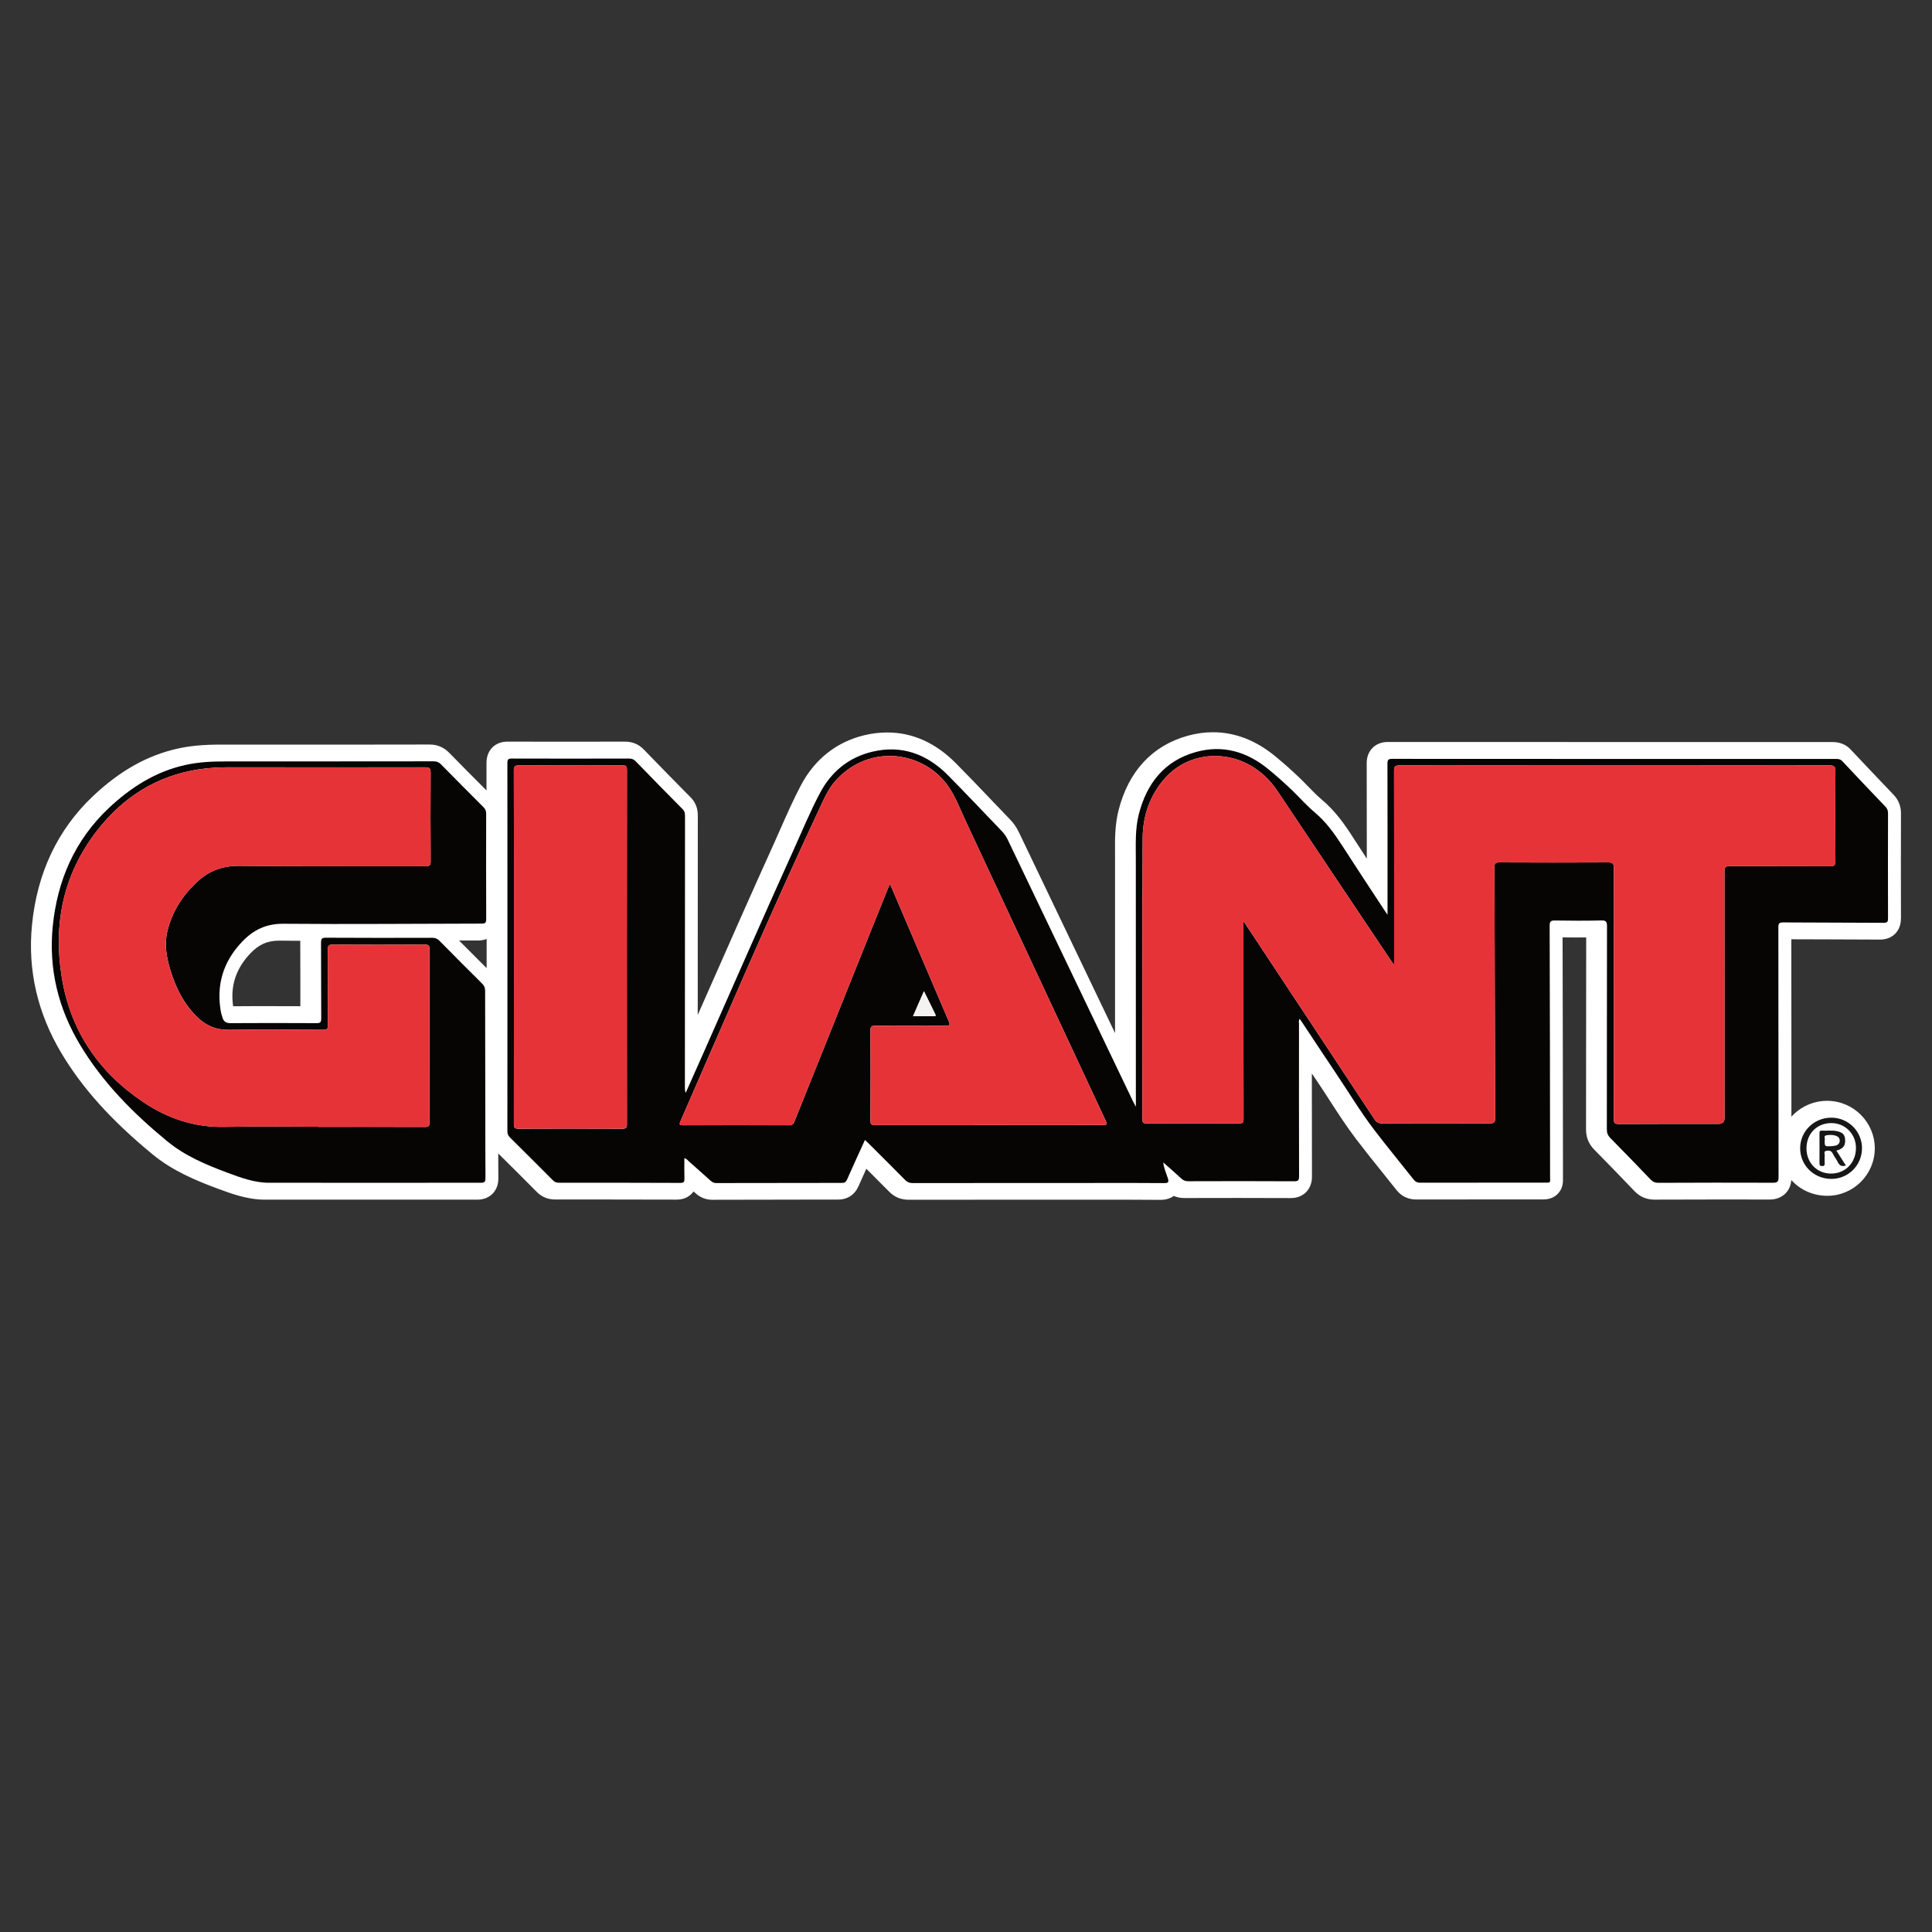
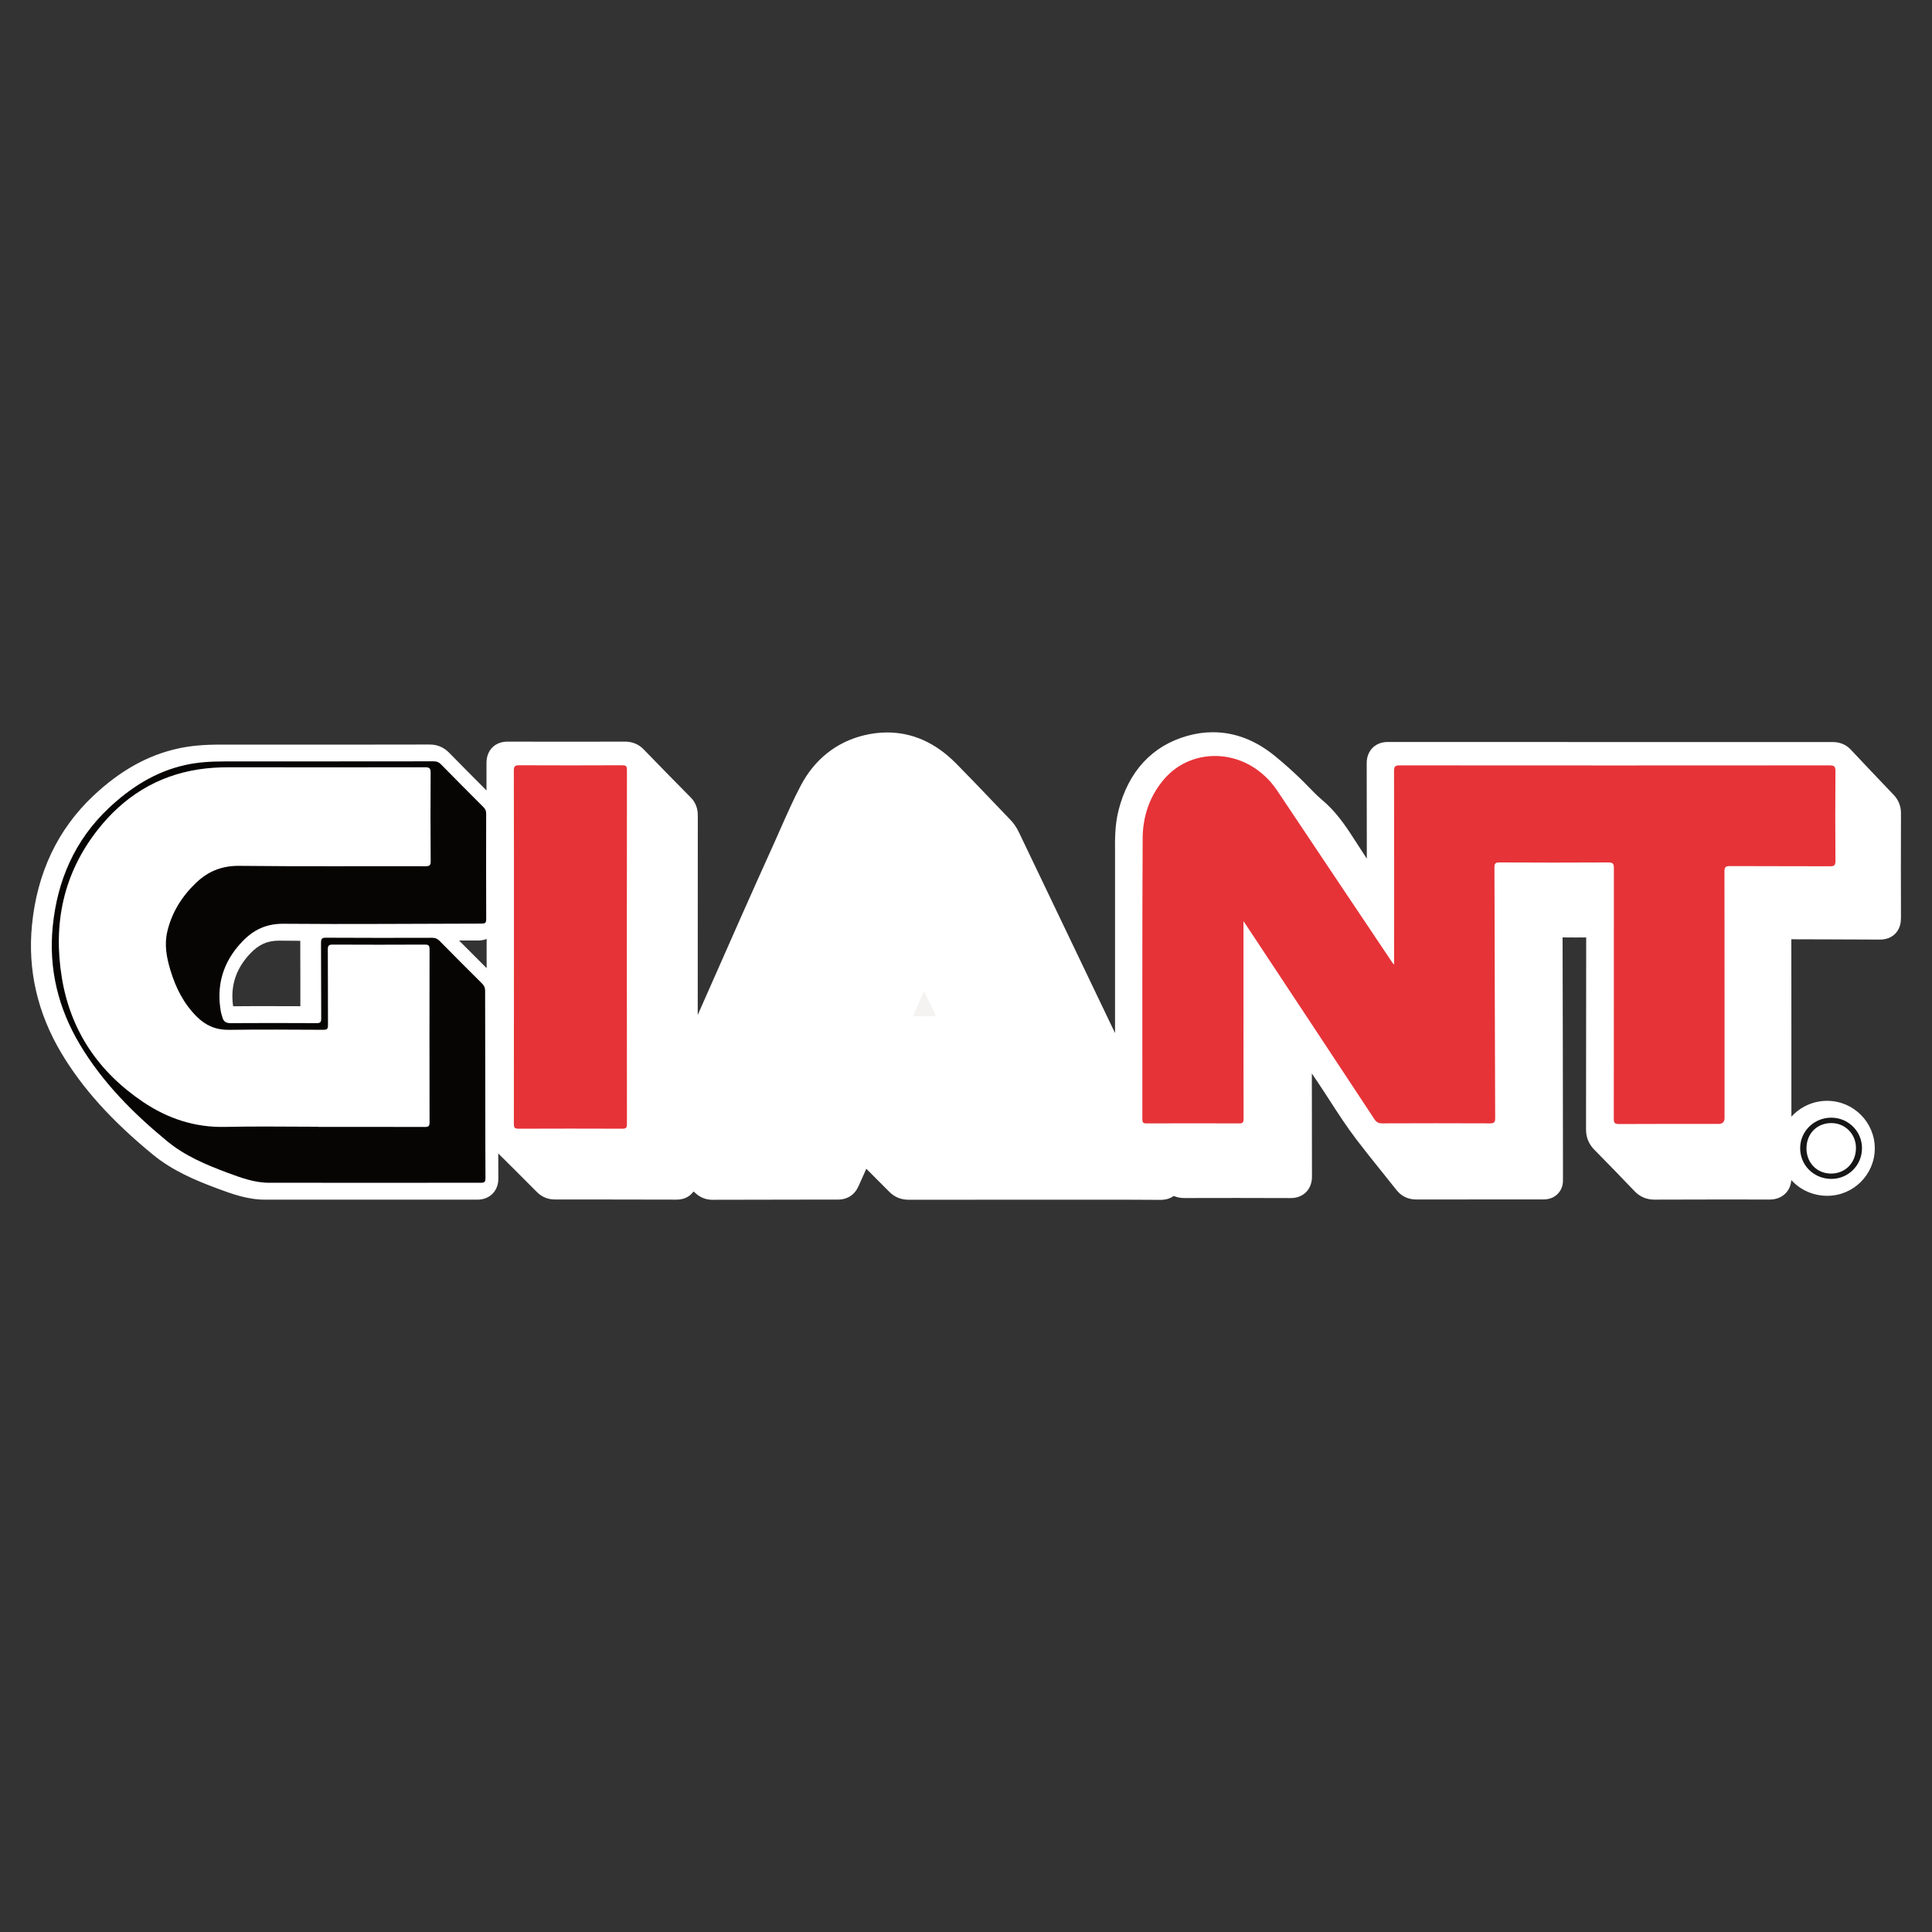
<svg xmlns="http://www.w3.org/2000/svg" id="Layer_1" data-name="Layer 1" width="500" height="500" viewBox="0 0 500 500">
  <rect x="0" y="0" width="500" height="500" fill="#333333" stroke="none" />
  <defs>
    <style> .cls-1 { fill: #171717; } .cls-1, .cls-2, .cls-3, .cls-4, .cls-5 { stroke-width: 0px; } .cls-2 { fill: #070404; } .cls-3 { fill: #e63338; } .cls-4 { fill: #fff; } .cls-5 { fill: #f4f3f2; } </style>
  </defs>
  <path class="cls-4" d="M491.97,237.62c-.03-8.14-.03-16.77,0-27.16,0-1.83-.63-3.42-1.88-4.74-4.37-4.57-7.9-8.3-11.12-11.73-1.83-1.95-4.05-1.95-4.78-1.95-14.21,0-28.41,0-42.63,0-27.61,0-50.57,0-72.25-.02-.64,0-2.57,0-4.09,1.52-1.52,1.52-1.52,3.45-1.52,4.08.03,8.18.03,16.48.03,24.6-1.21-1.84-2.41-3.69-3.59-5.53-2.15-3.36-4.62-6.87-8.1-9.78-1.16-.98-2.27-2.11-3.44-3.32-.68-.7-1.39-1.43-2.13-2.14-2.04-1.97-4.22-3.91-6.5-5.78-5-4.1-10.41-6.17-16.08-6.17-2.17,0-4.38.31-6.58.93-9.12,2.55-15.28,9.21-17.83,19.26-.97,3.83-.94,7.54-.91,11.13,0,.54,0,1.07,0,1.6.01,14.97.01,30.2,0,44.94-9.35-19.53-17.4-36.33-24.89-51.99-.6-1.25-1.35-2.34-2.29-3.3-1.66-1.72-3.35-3.49-4.98-5.2-2.95-3.09-6-6.29-9.07-9.38-5.23-5.26-11.19-7.93-17.74-7.93-1.94,0-3.94.24-5.94.72-7.15,1.72-12.82,6.2-16.39,12.96-1.93,3.65-3.59,7.42-5.2,11.06-.59,1.35-1.21,2.74-1.82,4.1-5.75,12.67-11.44,25.6-16.96,38.11-.91,2.05-1.81,4.11-2.72,6.16,0-17.17.01-34.35.02-51.52,0-.8,0-2.93-1.85-4.79-3.58-3.61-7.44-7.55-12.15-12.41-1.3-1.34-2.92-2.02-4.83-2.02-5.06,0-10.12.02-15.18.02-5.47,0-10.43,0-15.17-.02h-.05c-3.27,0-5.46,2.22-5.46,5.52,0,2.36,0,4.73,0,7.11-3.46-3.46-6.64-6.67-9.7-9.79-1.36-1.38-3.04-2.09-5.01-2.09-5.82.01-11.67.02-16.12.02h-12.92s-16.7,0-16.7,0h-8.42c-4.43,0-7.85.32-11.08,1.04-7.81,1.74-14.96,5.75-21.86,12.27-9.17,8.66-14.5,19.91-15.82,33.43-1.13,11.61,1.43,22.75,7.62,33.11,5.44,9.11,12.94,17.43,23.6,26.2,5.09,4.19,11.06,6.72,16.76,8.83,3.64,1.35,7.76,2.89,12.34,2.89,4.12,0,8.23,0,12.35,0,5.66,0,11.31,0,16.97,0,5.65,0,11.31,0,16.96,0,2.85,0,5.71,0,8.57,0,1.66,0,3.02-.52,4.03-1.54,1.52-1.53,1.51-3.46,1.5-4.1-.02-2.1-.03-4.21-.03-6.32,3.02,2.98,6.22,6.18,9.96,9.94,1.29,1.31,2.87,1.97,4.69,1.97,2.75,0,5.5,0,8.25,0,8.96,0,16.34.01,23.2.04h.03c1.63,0,2.96-.52,3.96-1.56.17-.17.32-.36.47-.55.18.16.35.31.52.47,1.24,1.11,2.68,1.68,4.31,1.68,9.75-.03,18.76-.05,27.54-.05,1.67,0,3.34,0,5.01,0,2.43,0,4.32-1.24,5.31-3.49.66-1.5,1.33-2.98,2.01-4.49,1.97,1.96,3.98,3.97,5.94,5.96,1.36,1.37,3.03,2.06,5,2.06,10.79-.01,21.54-.01,31.55-.01h15.89c1.53,0,3.06,0,4.59,0,1.52,0,3.05,0,4.57,0,3.4,0,6.01.01,8.47.04h.1c1.38,0,2.53-.34,3.44-1.01.84.36,1.76.54,2.75.54h.02c5.51-.01,9.73-.02,13.67-.02,4.98,0,9.44.01,13.65.03h.07c.63,0,2.56,0,4.09-1.53,1.53-1.54,1.53-3.5,1.53-4.15-.03-8.82-.03-17.75-.03-26.57.46.69.92,1.38,1.39,2.06,1.09,1.61,2.17,3.29,3.22,4.91,2.16,3.34,4.39,6.79,6.89,10.07,2.16,2.84,4.41,5.64,6.59,8.35,1.25,1.56,2.55,3.18,3.81,4.77,1.29,1.63,3.03,2.46,5.17,2.46,7.42-.02,14.97-.02,22.27-.02,3.22,0,6.45,0,9.68,0h.03c.15,0,.29,0,.41,0,.13,0,.24,0,.34,0,.66,0,2.42,0,3.84-1.44,1.41-1.44,1.37-3.13,1.35-4.04,0-.14,0-.3,0-.49v-3.32c-.02-19.18-.04-38.97-.1-58.52,1.22.01,2.32.02,3.37.02.95,0,1.86,0,2.74-.01-.01,8.71-.02,17.52-.02,26.06,0,7.87,0,15.75-.02,23.63,0,2.07.71,3.79,2.17,5.27,3.45,3.5,6.95,7.1,10.4,10.72,1.38,1.44,3.11,2.17,5.13,2.17h.03c5.43-.02,11.86-.04,18.35-.04,4.03,0,7.71,0,11.27.02h.04c.65,0,2.64,0,4.21-1.57,1.16-1.16,1.46-2.55,1.53-3.48,2.23,2.48,5.48,4.03,9.15,4.08h.17c6.75,0,12.26-5.49,12.28-12.24.02-6.78-5.5-12.32-12.3-12.34h-.03c-3.67,0-6.98,1.59-9.25,4.11,0-6.14,0-12.25,0-18.26,0-9.07,0-18.41-.02-27.66,3.38.02,6.78.02,10.08.03,4.2,0,8.53.02,12.81.05h.04c1.62,0,2.95-.51,3.94-1.51,1.5-1.5,1.49-3.41,1.49-4.03ZM69.48,260.39c-3.13,0-6.19,0-9.15.03-.75-5.25.71-9.73,4.45-13.67,2.21-2.32,4.43-3.31,7.43-3.31h.13c1.74.01,3.53.03,5.37.04-.01.23,0,.43,0,.58.02,3.16.02,6.37.02,9.48,0,2.26,0,4.56,0,6.87-2.86-.01-5.58-.02-8.26-.02ZM125.94,250.55c-2.38-2.36-4.77-4.76-7.14-7.15,1.6,0,3.2,0,4.79,0,.45,0,1.35,0,2.35-.39v7.55Z" />
-   <path class="cls-2" d="M293.96,286.39c0-.69,0-1.04,0-1.39,0-20.87.01-41.73-.01-62.6,0-3.91-.2-7.84.77-11.65,2.02-7.98,6.63-13.86,14.78-16.13,6.92-1.93,13.19-.11,18.72,4.42,2.15,1.76,4.23,3.61,6.23,5.54,1.94,1.88,3.73,3.93,5.8,5.66,2.98,2.5,5.16,5.58,7.23,8.8,3.56,5.54,7.21,11.03,10.82,16.54.19.29.4.58.79,1.16,0-.72,0-1.13,0-1.54,0-12.53.02-25.05-.02-37.58,0-1.01.25-1.23,1.24-1.23,38.29.03,76.59.02,114.88.02.62,0,1.12.07,1.6.58,3.69,3.94,7.41,7.86,11.15,11.76.48.5.68,1.01.68,1.71-.02,9.06-.03,18.13,0,27.19,0,.85-.14,1.17-1.1,1.17-8.68-.06-17.35-.04-26.03-.1-1.01,0-1.25.25-1.25,1.25.03,21.55.01,43.1.05,64.65,0,1.14-.24,1.47-1.43,1.47-9.89-.04-19.77-.02-29.66.02-.83,0-1.42-.22-2-.83-3.45-3.61-6.93-7.2-10.44-10.76-.64-.65-.91-1.29-.91-2.21.03-17.52,0-35.04.04-52.57,0-1.15-.17-1.57-1.46-1.53-3.99.1-7.99.07-11.98.01-1.06-.02-1.4.2-1.4,1.35.07,21.63.09,43.26.11,64.89,0,1.79.26,1.6-1.6,1.6-10.65,0-21.31,0-31.96.02-.76,0-1.27-.2-1.74-.8-3.44-4.36-6.99-8.64-10.35-13.06-3.6-4.73-6.65-9.86-9.98-14.78-2.85-4.23-5.65-8.5-8.47-12.75-.22-.33-.45-.65-.7-1.01-.34.47-.18.92-.18,1.33-.01,13.13-.02,26.26.02,39.39,0,1.05-.23,1.32-1.3,1.31-9.12-.05-18.24-.04-27.36-.01-.74,0-1.27-.19-1.81-.69-1.49-1.39-3.04-2.72-4.68-4.18.16,1.54.77,2.78,1.18,4.07.3.96.21,1.29-.94,1.28-5.89-.06-11.78-.03-17.67-.03-15.82,0-31.64,0-47.45.02-.78,0-1.34-.21-1.9-.77-3.14-3.19-6.32-6.34-9.49-9.5-.28-.28-.58-.55-.93-.88-1.57,3.45-3.13,6.82-4.63,10.23-.29.65-.6.88-1.31.88-10.85,0-21.71.01-32.56.04-.58,0-.98-.2-1.39-.56-1.92-1.73-3.84-3.44-5.78-5.15-.29-.26-.51-.62-1.07-.73,0,1.79-.03,3.54.02,5.29.02.79-.13,1.12-1.04,1.11-10.49-.04-20.98-.05-31.47-.04-.67,0-1.12-.22-1.58-.68-3.67-3.69-7.35-7.36-11.05-11.02-.51-.5-.68-1-.68-1.7.01-31.74.02-63.48,0-95.22,0-.88.19-1.16,1.12-1.16,10.13.03,20.26.03,30.39,0,.7,0,1.2.2,1.69.7,4.04,4.17,8.1,8.32,12.19,12.44.52.53.58,1.07.58,1.72-.01,23.44-.02,46.89-.03,70.33,0,.43,0,.85.21,1.32,1.47-3.3,2.95-6.6,4.41-9.91,7.78-17.57,15.46-35.19,23.39-52.69,2.26-4.99,4.35-10.07,6.91-14.92,2.94-5.58,7.46-9.29,13.55-10.75,7.61-1.83,14.15.58,19.57,6.04,4.74,4.78,9.34,9.7,14.01,14.54.63.65,1.11,1.36,1.49,2.16,10.82,22.62,21.65,45.23,32.48,67.84.16.34.36.67.69,1.29ZM321.81,238.41c.37.54.56.79.73,1.06,11.06,16.72,22.12,33.44,33.15,50.17.53.8,1.07,1.1,2.03,1.09,9.28-.04,18.56-.04,27.84,0,1.09,0,1.39-.25,1.39-1.38-.08-21.63-.11-43.26-.19-64.88,0-1,.25-1.27,1.26-1.27,9.4.04,18.8.05,28.2,0,1.18,0,1.45.3,1.45,1.46-.03,21.63,0,43.26-.02,64.89,0,1.02.2,1.36,1.31,1.35,8.59-.05,17.19-.03,25.78-.03q1.57,0,1.57-1.53c0-21.27,0-42.53-.02-63.8,0-1.1.27-1.41,1.39-1.4,8.63.05,17.27,0,25.9.05,1.08,0,1.44-.24,1.43-1.38-.05-7.73-.06-15.47,0-23.2,0-1.21-.29-1.53-1.52-1.53-37.08.04-74.16.04-111.24,0-1.14,0-1.47.23-1.47,1.43.04,16.23.02,32.46.02,48.7,0,.41,0,.82,0,1.44-.27-.3-.36-.38-.43-.48-9.95-14.85-19.9-29.69-29.83-44.56-1.32-1.97-2.9-3.65-4.77-5.08-7.59-5.79-18.14-5.05-24.29,1.88-3.9,4.39-5.73,9.79-5.76,15.53-.14,24.25-.06,48.49-.08,72.74,0,.86.26,1.06,1.09,1.06,7.99-.03,15.98-.03,23.97,0,.92,0,1.13-.25,1.13-1.15-.03-10.43-.02-20.86-.02-31.3,0-6.52,0-13.04,0-19.88ZM230.26,228.79c.25.47.38.68.47.89,4.94,11.56,9.87,23.13,14.83,34.68.45,1.04.08,1.11-.82,1.11-6.05-.03-12.11,0-18.16-.03-.96,0-1.32.18-1.31,1.24.05,7.77.04,15.55,0,23.32,0,.86.17,1.17,1.12,1.17,19.57-.03,39.14-.02,58.71-.03,1.56,0,1.57-.01.9-1.43-12.04-25.78-24.07-51.56-36.13-77.33-1.41-3.02-2.58-6.2-4.49-8.93-6.19-8.85-19.97-11.21-28.9-1.67-2.11,2.25-3.27,5.06-4.55,7.78-12.49,26.63-24.06,53.67-35.83,80.62-.41.94-.12,1.04.74,1.04,9.12-.02,18.24-.03,27.36,0,.87,0,1.16-.36,1.44-1.07,6.76-16.89,13.53-33.77,20.31-50.66,1.4-3.49,2.81-6.98,4.31-10.71ZM133.01,244.97c0,15.3,0,30.61-.02,45.91,0,.9.16,1.24,1.17,1.24,8.96-.04,17.91-.04,26.87,0,.93,0,1.22-.22,1.22-1.19-.03-30.57-.03-61.13,0-91.7,0-1-.33-1.17-1.23-1.17-8.88.03-17.75.04-26.63,0-1.08,0-1.41.24-1.41,1.37.04,15.18.03,30.37.03,45.55ZM236.29,263c1.87,0,3.56,0,5.24,0,.34,0,.82.1.5-.55-.95-1.93-1.89-3.86-2.91-5.93-.97,2.23-1.86,4.26-2.83,6.48Z" />
  <path class="cls-2" d="M83.19,197.05c9.68,0,19.37,0,29.05-.02.79,0,1.34.22,1.89.78,3.64,3.71,7.3,7.4,10.99,11.08.5.49.71.99.7,1.69-.02,9.1-.03,18.2.01,27.31,0,1.03-.36,1.14-1.24,1.14-17.07.02-34.13.19-51.2.04-4.49-.04-7.82,1.58-10.75,4.67-4.89,5.14-6.72,11.18-5.47,18.16.08.47.26.92.39,1.38.29,1.08.91,1.51,2.1,1.51,7.42-.05,14.85-.04,22.27,0,.94,0,1.2-.22,1.2-1.18-.05-6.52,0-13.05-.05-19.57,0-1,.14-1.37,1.28-1.36,9.16.06,18.32.04,27.48.02.79,0,1.35.22,1.9.78,3.65,3.71,7.32,7.39,11.01,11.05.56.55.8,1.09.8,1.88,0,10.67.03,21.35.05,32.02.01,5.48,0,10.95.04,16.43,0,.91-.16,1.24-1.18,1.24-18.28-.02-36.55.03-54.83,0-3.79,0-7.33-1.32-10.83-2.62-5.51-2.05-10.94-4.35-15.51-8.11-8.78-7.22-16.75-15.22-22.63-25.07-5.61-9.4-8.08-19.56-7.02-30.45,1.16-11.9,5.68-22.38,14.47-30.68,5.64-5.32,12.07-9.46,19.81-11.18,3.36-.75,6.77-.94,10.2-.93,8.35,0,16.7,0,25.06,0ZM82.35,291.61v.03c9.2,0,18.4-.01,27.6.02.92,0,1.22-.19,1.22-1.18-.03-14.94-.03-29.89,0-44.83,0-.97-.28-1.19-1.21-1.19-7.95.04-15.9.04-23.85,0-.99,0-1.28.24-1.27,1.26.05,6.53,0,13.05.04,19.58,0,.93-.22,1.22-1.19,1.21-8.15-.04-16.3-.1-24.45.01-3.35.05-6.03-1.13-8.33-3.43-3.4-3.38-5.46-7.53-6.82-12.05-.98-3.26-1.6-6.55-.79-9.97,1.18-4.97,3.78-9.1,7.44-12.6,3.13-3,6.72-4.44,11.21-4.39,16.06.18,32.12.06,48.18.1,1.07,0,1.34-.27,1.33-1.33-.05-7.61-.07-15.23-.01-22.84,0-1.18-.29-1.44-1.46-1.44-16.99.03-33.98.01-50.96,0-2.54,0-5.08.16-7.59.54-10.91,1.66-19.57,7.2-26.26,15.77-8.8,11.28-11.46,24.16-9.18,38.12,2.25,13.8,9.51,24.42,21.02,32.18,6.38,4.3,13.4,6.64,21.25,6.46,8.03-.19,16.06-.04,24.09-.04Z" />
  <path class="cls-1" d="M481.88,297.21c-.01,4.4-3.62,7.95-8.02,7.89-4.49-.06-7.99-3.55-7.98-7.96,0-4.37,3.61-7.9,8.06-7.89,4.43.01,7.96,3.55,7.95,7.96ZM467.51,297.12c-.02,3.78,2.67,6.58,6.33,6.6,3.67.02,6.41-2.72,6.48-6.48.07-3.68-2.73-6.58-6.36-6.59-3.71-.01-6.42,2.71-6.44,6.48Z" />
  <path class="cls-3" d="M321.81,238.41c0,6.84,0,13.36,0,19.88,0,10.43,0,20.86.02,31.3,0,.89-.21,1.15-1.13,1.15-7.99-.04-15.98-.03-23.97,0-.83,0-1.09-.2-1.09-1.06.02-24.25-.06-48.5.08-72.74.03-5.74,1.86-11.14,5.76-15.53,6.15-6.93,16.7-7.67,24.29-1.88,1.87,1.43,3.45,3.11,4.77,5.08,9.92,14.87,19.88,29.71,29.83,44.56.06.1.16.18.43.48,0-.62,0-1.03,0-1.44,0-16.23.02-32.46-.02-48.7,0-1.2.33-1.43,1.47-1.43,37.08.03,74.16.03,111.24,0,1.24,0,1.53.31,1.52,1.53-.06,7.73-.05,15.47,0,23.2,0,1.15-.35,1.39-1.43,1.38-8.63-.04-17.27,0-25.9-.05-1.12,0-1.39.3-1.39,1.4.03,21.27.02,42.53.02,63.8q0,1.53-1.57,1.53c-8.59,0-17.19-.02-25.78.03-1.11,0-1.31-.33-1.31-1.35.02-21.63,0-43.26.02-64.89,0-1.16-.27-1.46-1.45-1.46-9.4.05-18.8.05-28.2,0-1.01,0-1.26.27-1.26,1.27.07,21.63.1,43.26.19,64.88,0,1.13-.3,1.38-1.39,1.38-9.28-.04-18.56-.04-27.84,0-.96,0-1.51-.3-2.03-1.09-11.03-16.74-22.09-33.45-33.15-50.17-.17-.26-.36-.52-.73-1.06Z" />
-   <path class="cls-3" d="M230.26,228.79c-1.5,3.73-2.91,7.22-4.31,10.71-6.77,16.88-13.55,33.77-20.31,50.66-.29.71-.58,1.07-1.44,1.07-9.12-.04-18.24-.03-27.36,0-.86,0-1.15-.1-.74-1.04,11.77-26.95,23.35-53.99,35.83-80.62,1.28-2.72,2.44-5.53,4.55-7.78,8.93-9.54,22.71-7.18,28.9,1.67,1.91,2.73,3.08,5.91,4.49,8.93,12.06,25.77,24.09,51.55,36.13,77.33.66,1.42.66,1.43-.9,1.43-19.57,0-39.14,0-58.71.03-.95,0-1.12-.31-1.12-1.17.03-7.77.04-15.55,0-23.32,0-1.06.36-1.24,1.31-1.24,6.05.04,12.1,0,18.16.03.9,0,1.27-.07.82-1.11-4.96-11.55-9.89-23.12-14.83-34.68-.09-.22-.22-.42-.47-.89Z" />
  <path class="cls-3" d="M133.01,244.97c0-15.18.01-30.37-.03-45.55,0-1.13.32-1.38,1.41-1.37,8.88.04,17.75.04,26.63,0,.9,0,1.24.17,1.23,1.17-.03,30.57-.03,61.13,0,91.7,0,.97-.28,1.19-1.22,1.19-8.96-.03-17.91-.04-26.87,0-1.02,0-1.17-.34-1.17-1.24.02-15.3.02-30.61.02-45.91Z" />
  <path class="cls-5" d="M236.29,263c.97-2.22,1.86-4.25,2.83-6.48,1.02,2.08,1.95,4.01,2.91,5.93.32.65-.16.54-.5.55-1.68,0-3.36,0-5.24,0Z" />
-   <path class="cls-3" d="M82.35,291.61c-8.03,0-16.06-.15-24.09.04-7.85.18-14.86-2.16-21.25-6.46-11.51-7.76-18.78-18.38-21.02-32.18-2.27-13.96.39-26.84,9.18-38.12,6.69-8.57,15.34-14.12,26.26-15.77,2.51-.38,5.05-.54,7.59-.54,16.99,0,33.98.03,50.96,0,1.16,0,1.46.27,1.46,1.44-.05,7.61-.04,15.23.01,22.84,0,1.06-.26,1.33-1.33,1.33-16.06-.04-32.12.08-48.18-.1-4.5-.05-8.08,1.39-11.21,4.39-3.66,3.5-6.25,7.63-7.44,12.6-.81,3.42-.19,6.71.79,9.97,1.36,4.53,3.42,8.67,6.82,12.05,2.3,2.29,4.98,3.47,8.33,3.43,8.15-.11,16.3-.05,24.45-.01.97,0,1.2-.28,1.19-1.21-.04-6.53,0-13.05-.04-19.58,0-1.02.28-1.27,1.27-1.26,7.95.04,15.9.04,23.85,0,.93,0,1.22.21,1.21,1.19-.03,14.94-.03,29.89,0,44.83,0,.99-.31,1.18-1.22,1.18-9.2-.03-18.4-.02-27.6-.02v-.03Z" />
-   <path class="cls-1" d="M475.25,297.78c.83,1.31,1.62,2.55,2.45,3.84-1,.35-1.61.08-2.05-.81-.39-.79-.95-1.49-1.34-2.28-.39-.81-1.06-.83-1.73-.68-.7.16-.3.81-.34,1.24-.07.64-.03,1.29-.01,1.93,0,.44-.01.75-.62.76-.62,0-.74-.24-.73-.78.02-2.54,0-5.07,0-7.61,0-.42-.04-.82.59-.78,1.32.08,2.66-.15,3.98.14,1.41.31,1.98.9,2.06,2.12.1,1.46-.35,2.2-1.66,2.72-.17.07-.35.11-.6.19ZM472.22,295.06c0,1.65,0,1.66,1.58,1.58.4-.02.81-.06,1.2-.15.92-.2,1.33-.96,1.02-1.82-.28-.76-1.71-1.13-3.3-.87-.98.16-.24.93-.5,1.26Z" />
</svg>